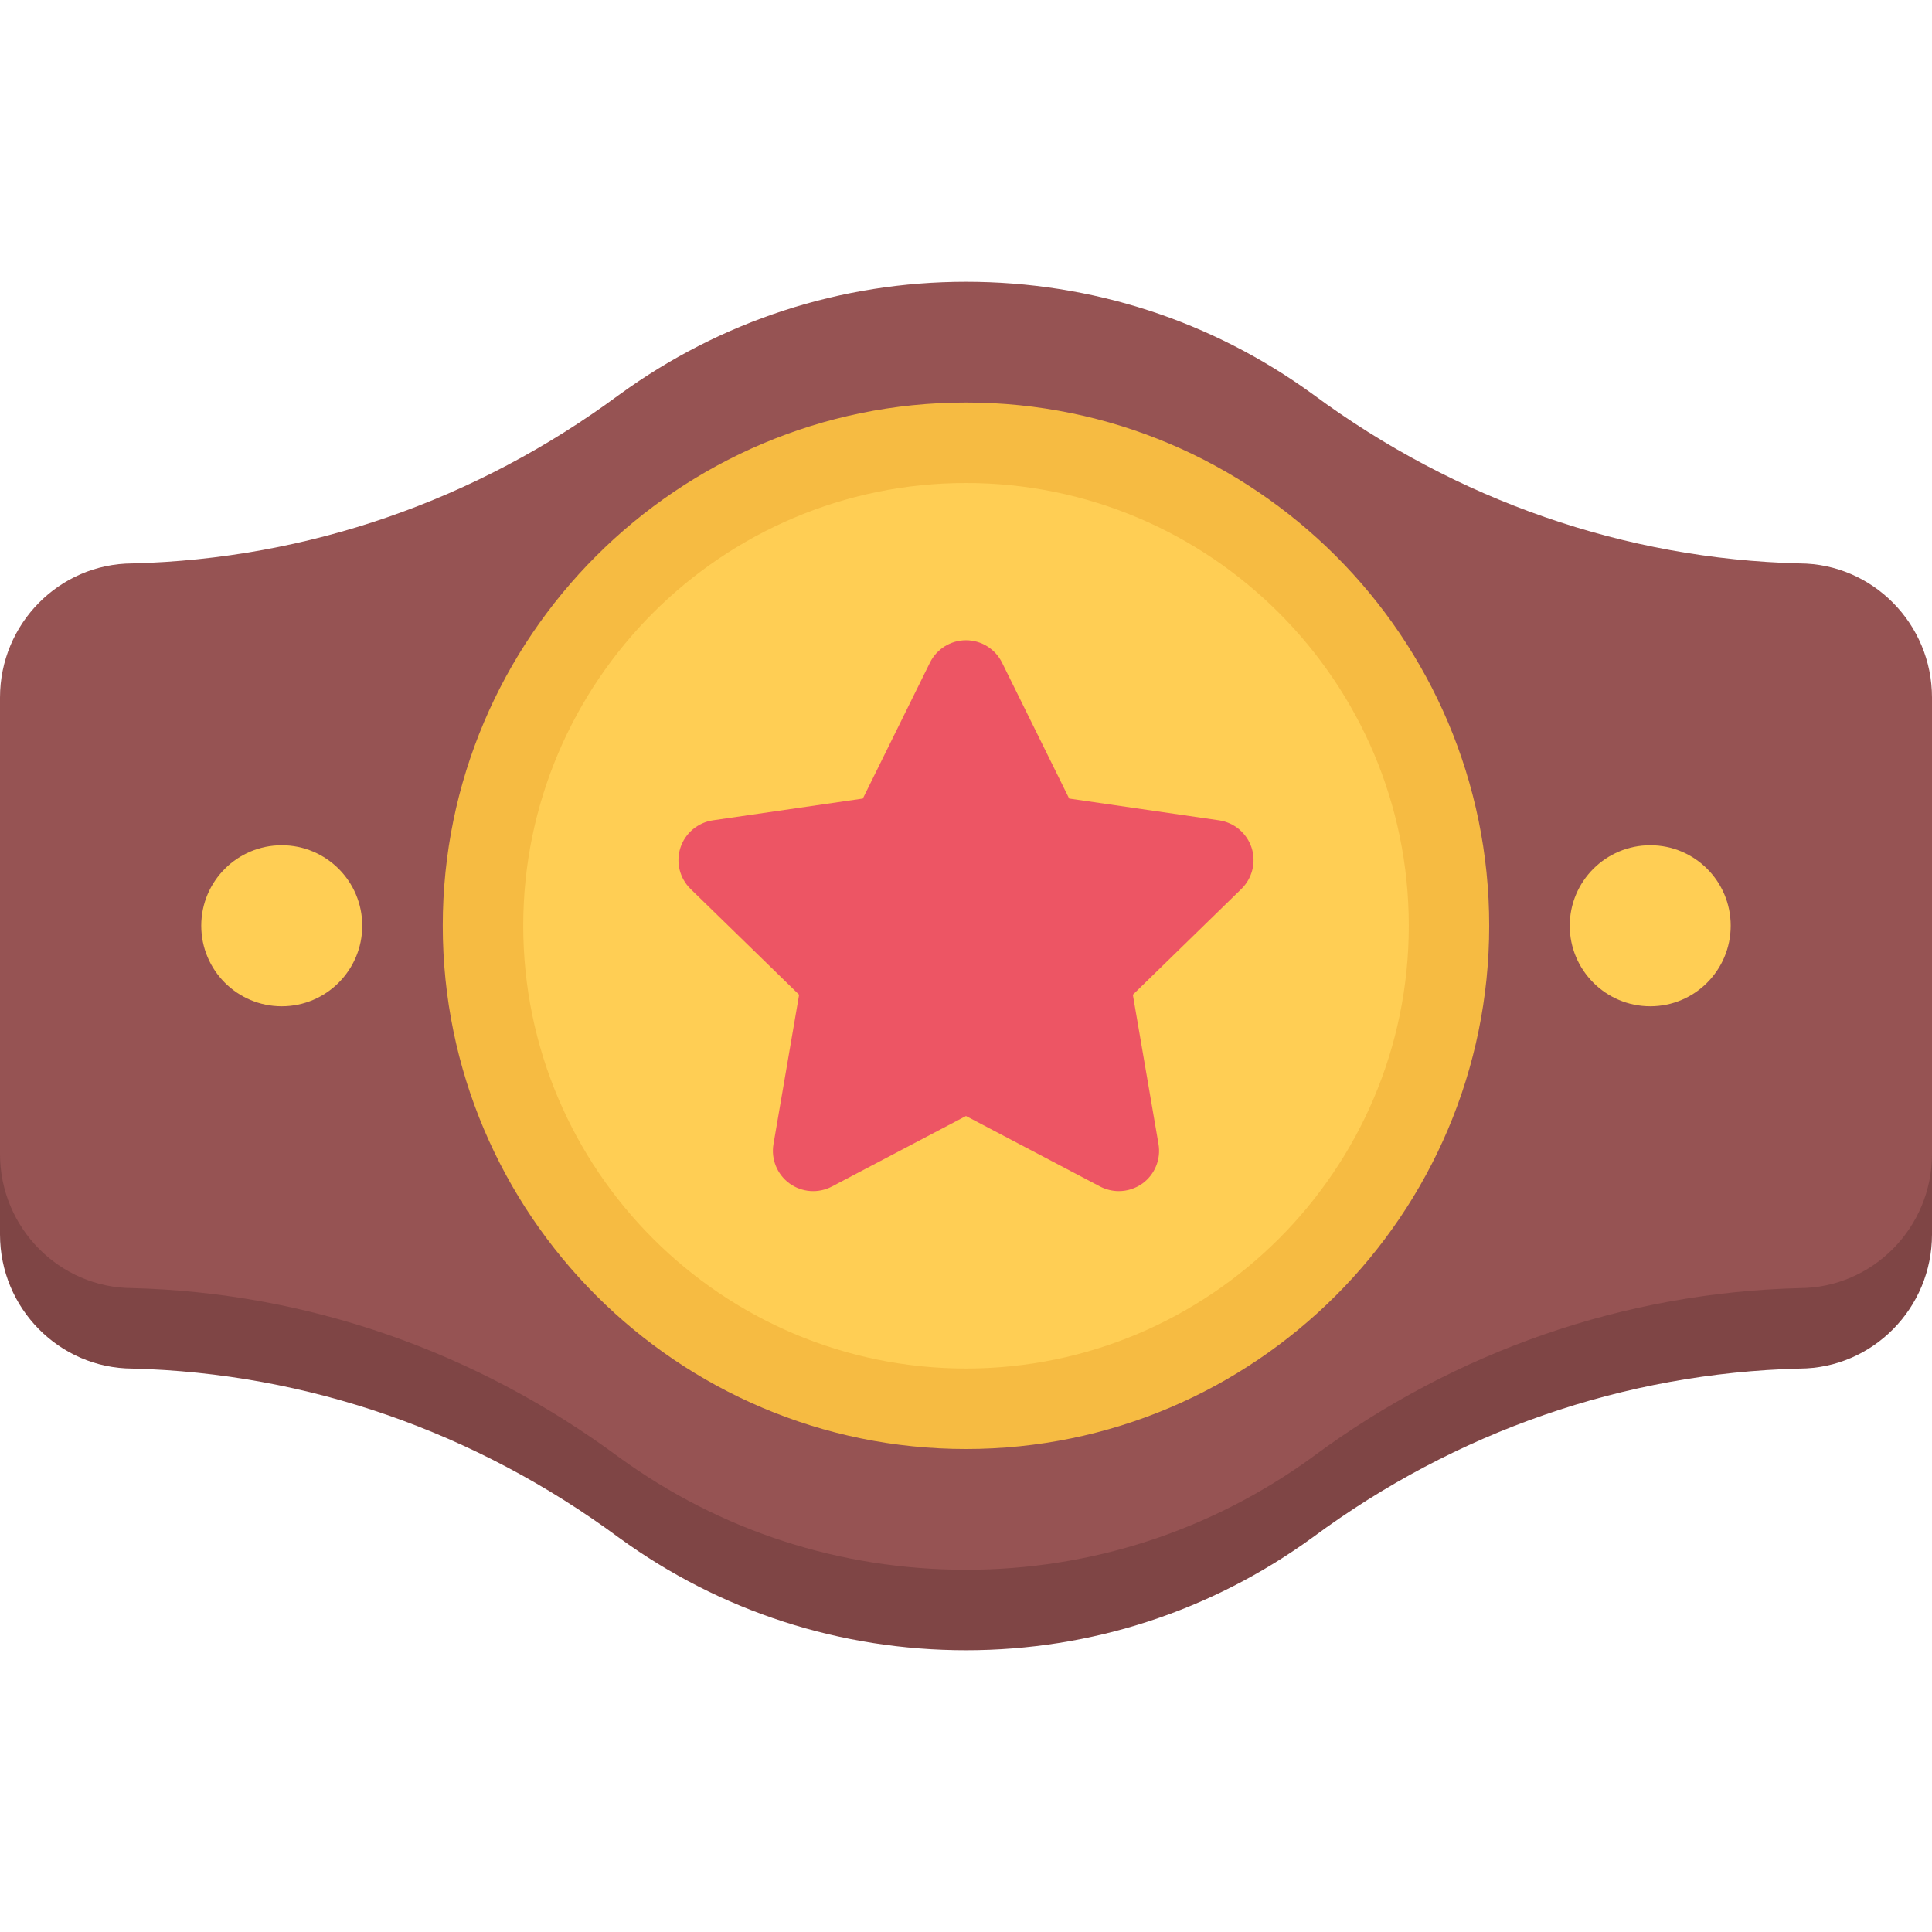
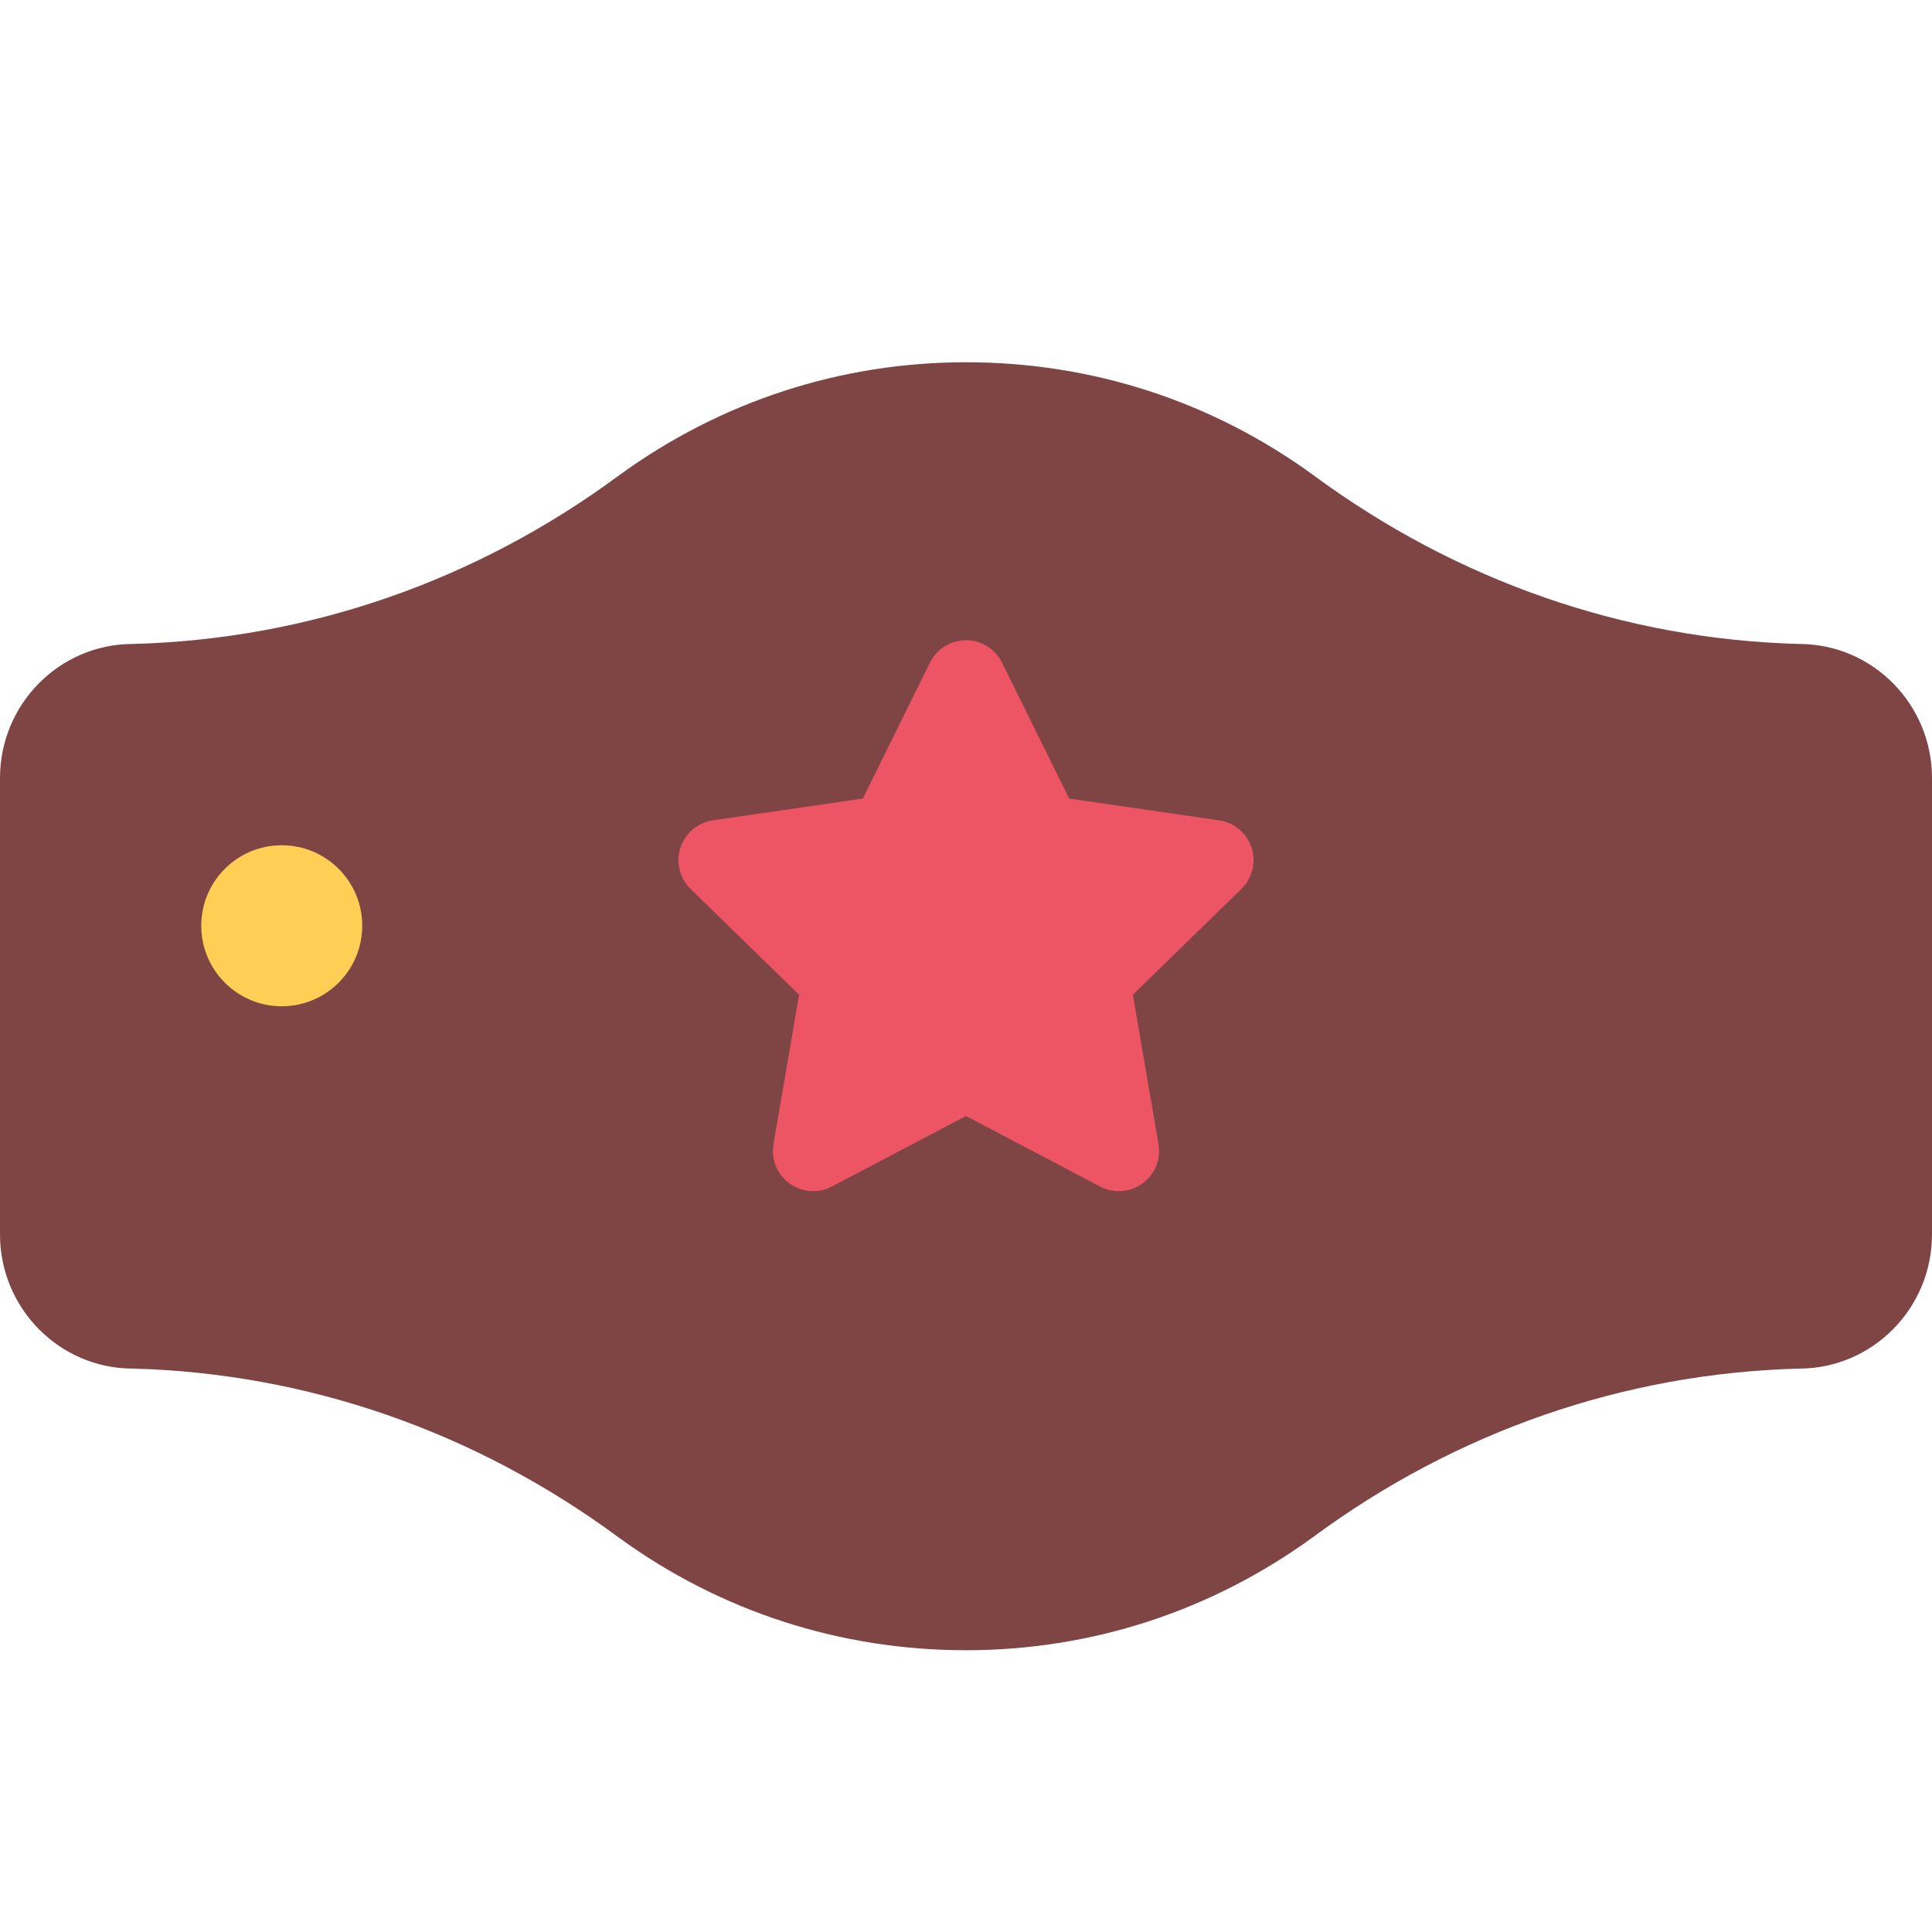
<svg xmlns="http://www.w3.org/2000/svg" version="1.1" id="Layer_1" x="0px" y="0px" viewBox="0 0 511.988 511.988" style="enable-background:new 0 0 511.988 511.988;" xml:space="preserve">
  <path style="fill:#7F4545;" d="M476.926,170.653c-46.312-1.188-90.904-16.688-128.998-44.827l-0.062-0.047  c-26.811-19.484-58.561-29.781-91.864-29.781c-33.171,0-64.944,10.343-91.881,29.921l-0.07,0.047  c-37.944,28.046-82.545,43.499-128.997,44.687C15.711,170.731,0,186.636,0,206.183v120.95c0,19.547,15.71,35.469,35.054,35.547  c46.319,1.187,90.92,16.687,128.997,44.826l0.07,0.047c26.796,19.484,58.569,29.766,91.881,29.766  c33.179,0,64.929-10.344,91.864-29.906l0.062-0.047c37.938-28.046,82.561-43.499,128.998-44.686  c19.343-0.078,35.062-16,35.062-35.547v-120.95C511.987,186.637,496.268,170.731,476.926,170.653z" />
-   <path style="fill:#965353;" d="M476.926,149.309c-46.312-1.172-90.904-16.671-128.998-44.812l-0.062-0.047  c-26.811-19.483-58.561-29.78-91.864-29.78c-33.171,0-64.944,10.344-91.881,29.921l-0.07,0.047  c-37.944,28.046-82.545,43.483-128.997,44.671C15.711,149.387,0,165.309,0,184.855v120.95c0,19.547,15.71,35.469,35.054,35.547  c46.319,1.188,90.92,16.672,128.997,44.826l0.07,0.047c26.796,19.469,58.569,29.766,91.881,29.766  c33.179,0,64.929-10.344,91.864-29.906l0.062-0.062c37.938-28.045,82.561-43.482,128.998-44.67  c19.343-0.078,35.062-16,35.062-35.547v-120.95C511.987,165.309,496.268,149.388,476.926,149.309z" />
-   <path style="fill:#FFCE54;" d="M255.993,117.326c-70.577,0-127.997,57.421-127.997,127.997s57.42,127.997,127.997,127.997  c70.576,0,127.997-57.421,127.997-127.997S326.569,117.326,255.993,117.326z" />
-   <path style="fill:#F6BB42;" d="M255.993,383.992c-76.459,0-138.661-62.202-138.661-138.669c0-76.451,62.202-138.653,138.661-138.653  c76.467,0,138.653,62.202,138.653,138.653C394.646,321.79,332.46,383.992,255.993,383.992z M255.993,127.998  c-64.694,0-117.333,52.639-117.333,117.325c0,64.701,52.64,117.342,117.333,117.342c64.687,0,117.341-52.641,117.341-117.342  C373.334,180.637,320.68,127.998,255.993,127.998z" />
  <g>
    <path style="fill:#FFCE54;" d="M95.996,245.323c0,11.781-9.555,21.344-21.335,21.344s-21.328-9.562-21.328-21.344   c0-11.782,9.547-21.328,21.328-21.328S95.996,233.542,95.996,245.323z" />
-     <path style="fill:#FFCE54;" d="M458.644,245.323c0,11.781-9.531,21.344-21.312,21.344c-11.78,0-21.343-9.562-21.343-21.344   c0-11.782,9.563-21.328,21.343-21.328C449.113,223.995,458.644,233.542,458.644,245.323z" />
  </g>
  <path style="fill:#ED5564;" d="M331.679,224.652c-1.266-3.859-4.594-6.672-8.625-7.265l-39.718-5.766l-17.781-36  c-1.797-3.64-5.5-5.953-9.562-5.953c-4.062,0-7.766,2.312-9.562,5.953l-17.773,36l-39.726,5.766  c-4.023,0.593-7.359,3.406-8.617,7.265c-1.25,3.859-0.203,8.093,2.703,10.937l28.75,28.016l-6.789,39.577  c-0.688,3.999,0.961,8.046,4.242,10.437c3.289,2.375,7.64,2.703,11.234,0.812l35.538-18.687l35.53,18.687  c1.562,0.812,3.281,1.219,4.969,1.219c2.219,0,4.406-0.688,6.281-2.031c3.281-2.391,4.922-6.438,4.234-10.437l-6.797-39.577  l28.749-28.016C331.866,232.745,332.929,228.511,331.679,224.652z" />
  <g>
</g>
  <g>
</g>
  <g>
</g>
  <g>
</g>
  <g>
</g>
  <g>
</g>
  <g>
</g>
  <g>
</g>
  <g>
</g>
  <g>
</g>
  <g>
</g>
  <g>
</g>
  <g>
</g>
  <g>
</g>
  <g>
</g>
</svg>